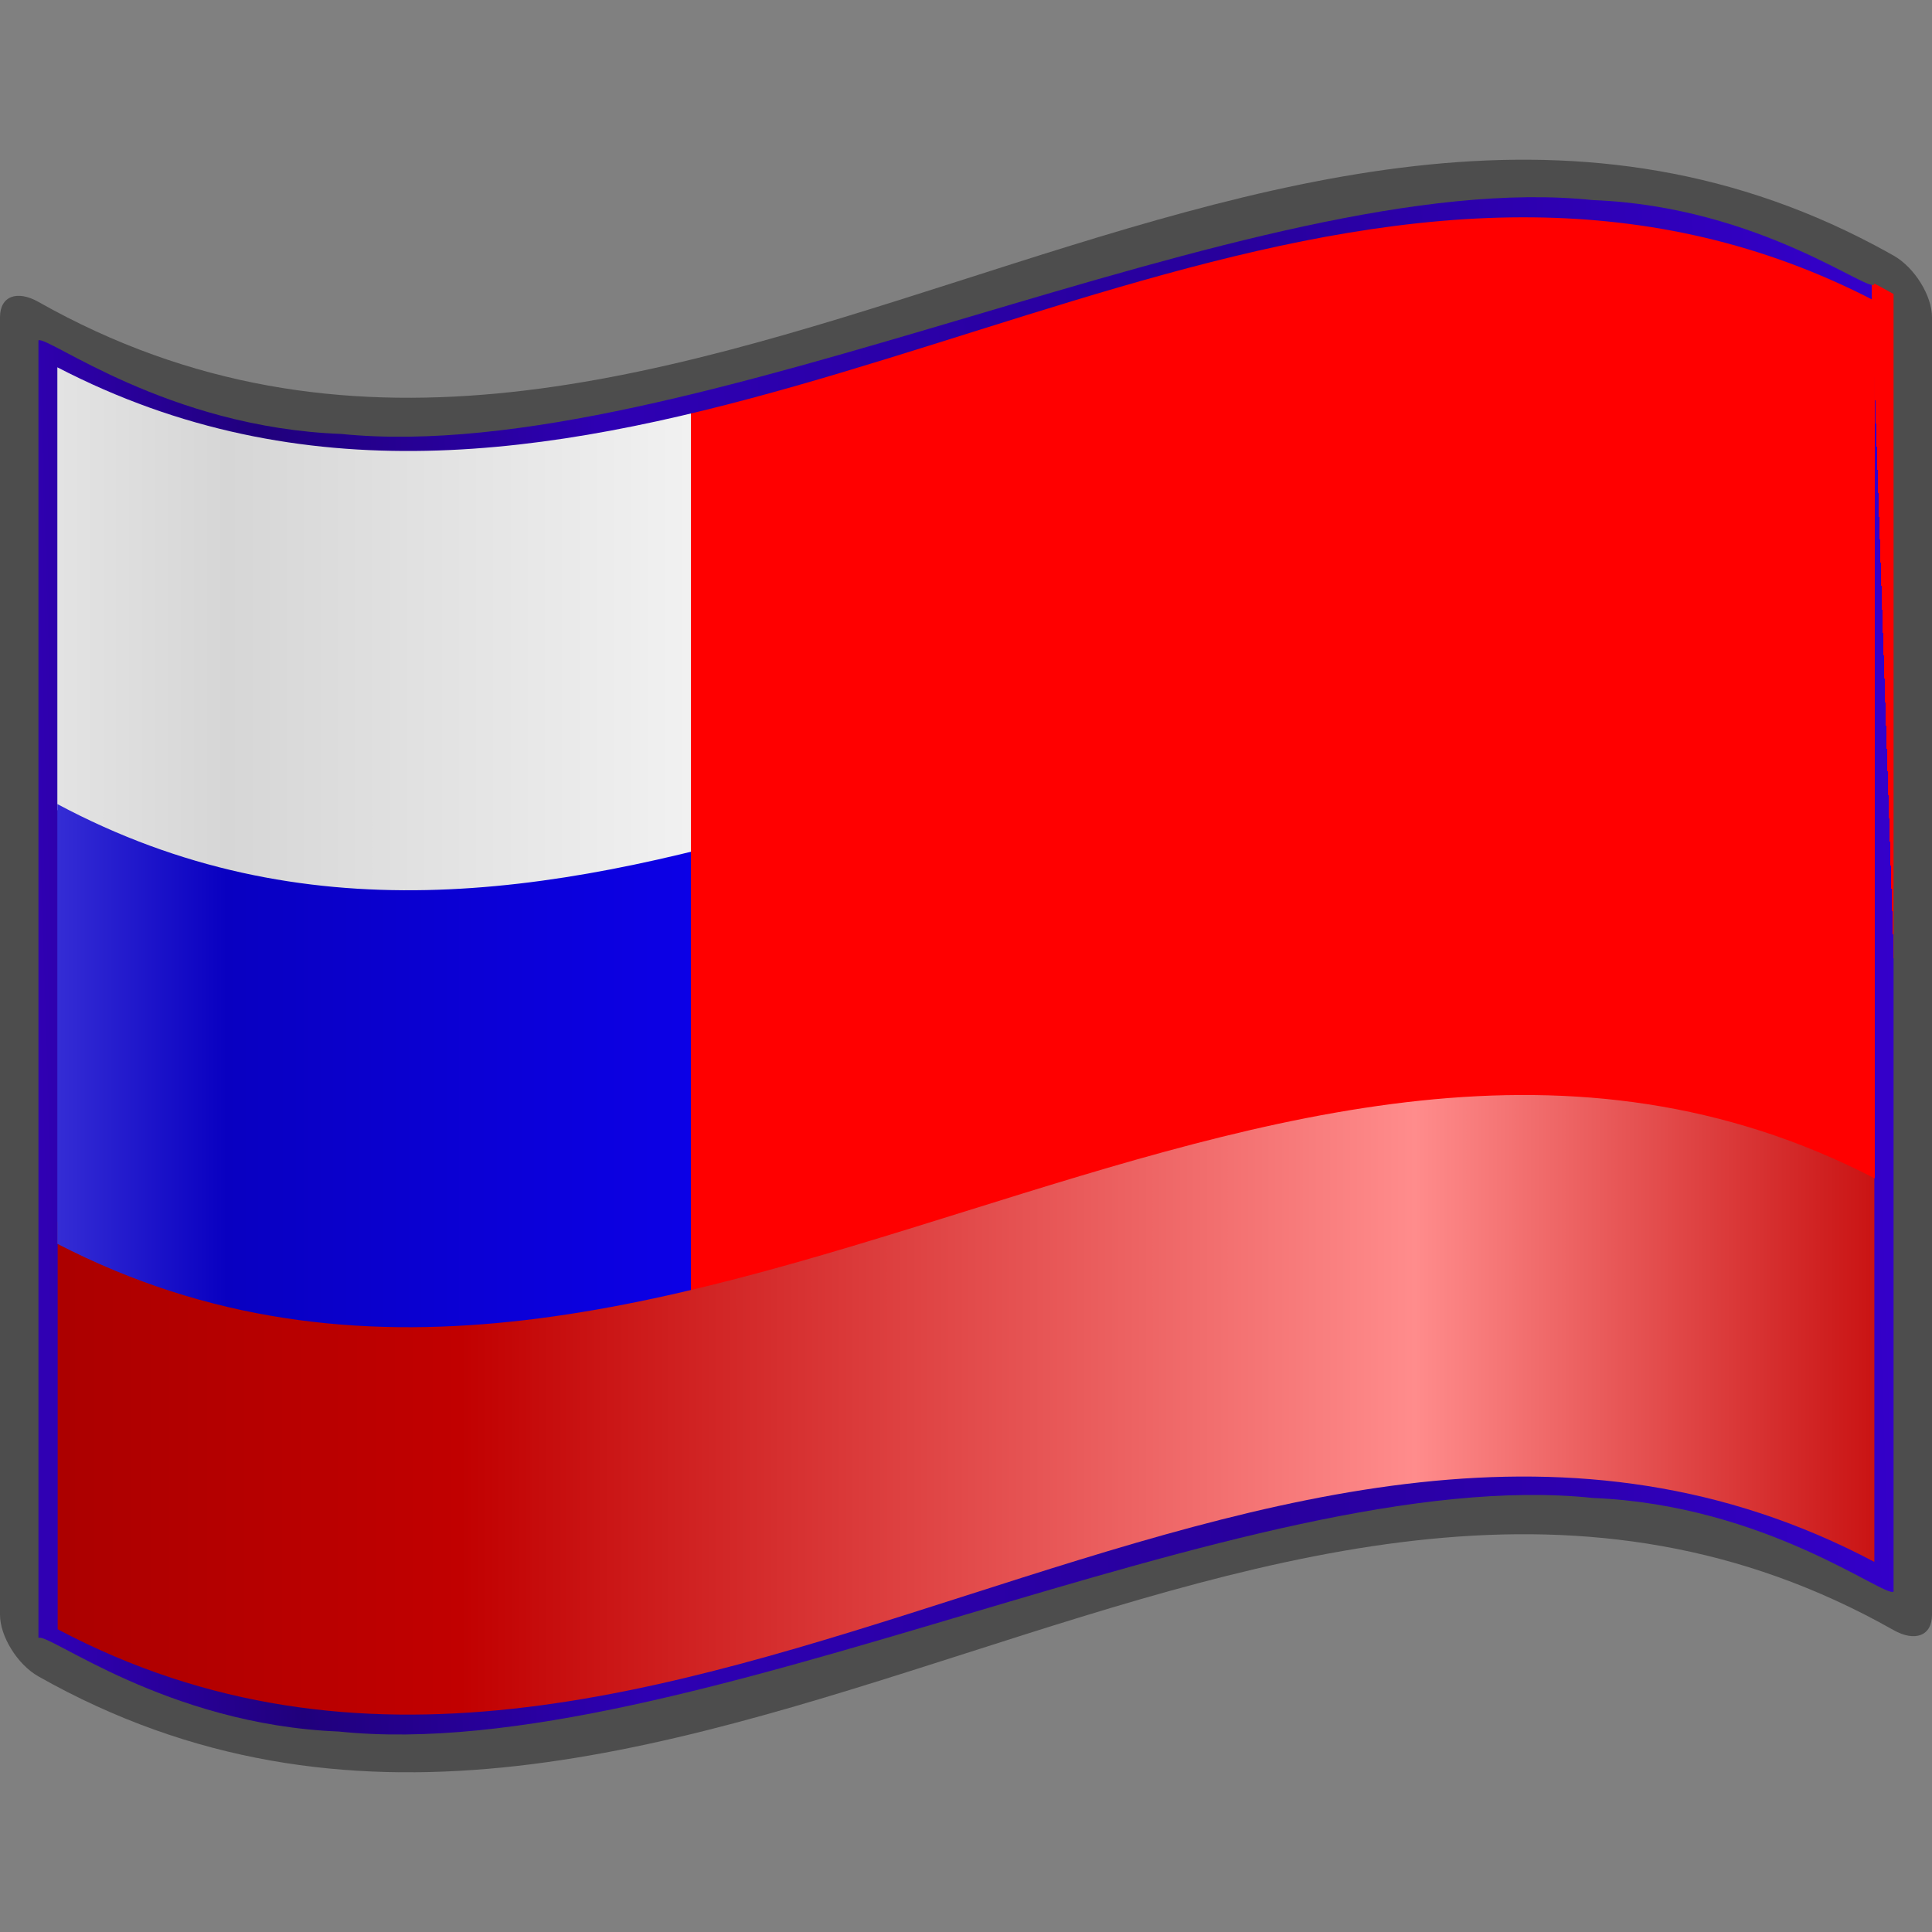
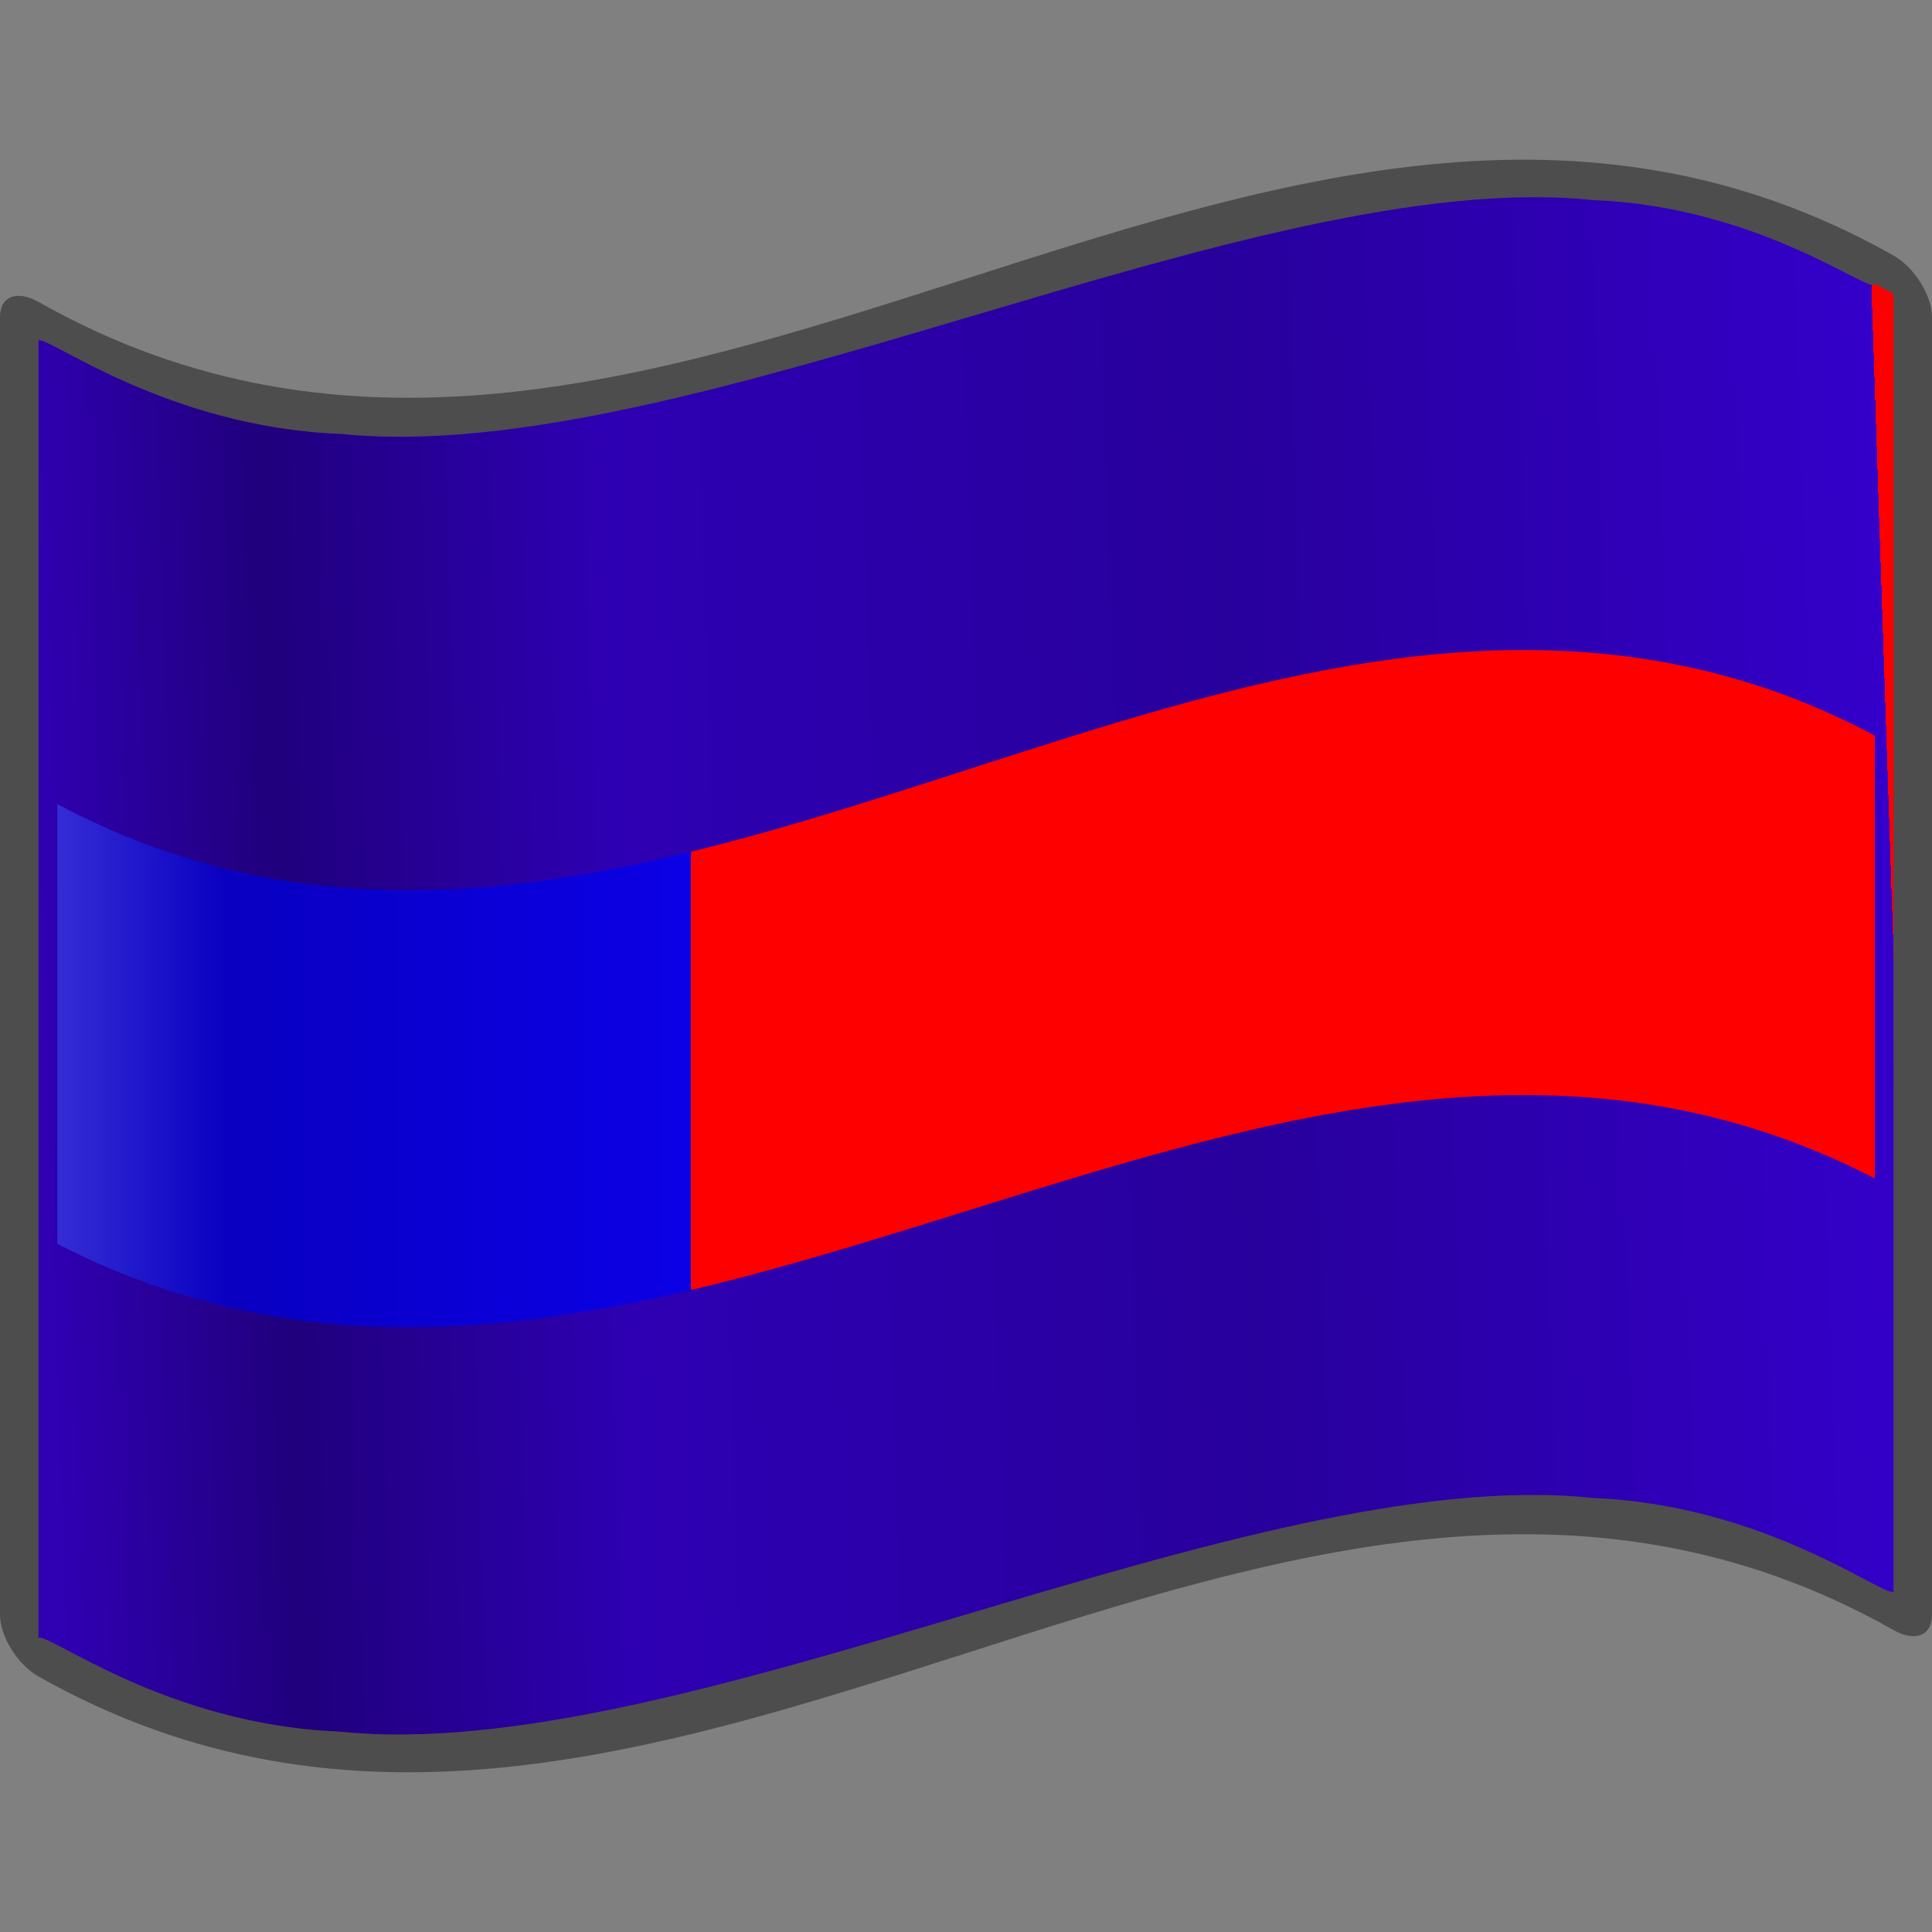
<svg xmlns="http://www.w3.org/2000/svg" xmlns:ns1="http://ns.adobe.com/AdobeSVGViewerExtensions/3.0/" xmlns:xlink="http://www.w3.org/1999/xlink" version="1.0" width="48pt" height="48pt" viewBox="0 0 256 256" id="svg2" xml:space="preserve">
  <rect x="0" y="0" width="256" height="256" fill="#808080" stroke="none" />
  <defs id="defs271">
    <linearGradient x1="126.189" y1="38.575" x2="126.189" y2="108.136" id="linearGradient3845" gradientUnits="userSpaceOnUse" gradientTransform="matrix(1.568,0,0,1.568,-69.826,15.227)">
      <stop id="stop3847" style="stop-color:#f1f1f1;stop-opacity:1" offset="0" />
      <stop id="stop3849" style="stop-color:#afafaf;stop-opacity:1" offset="0.13" />
      <stop id="stop3851" style="stop-color:#e6e6e6;stop-opacity:1" offset="0.315" />
      <stop id="stop3853" style="stop-color:#ffffff;stop-opacity:1" offset="0.65" />
      <stop id="stop3855" style="stop-color:#d6d6d6;stop-opacity:1" offset="0.837" />
      <stop id="stop3857" style="stop-color:#f1f1f1;stop-opacity:1" offset="1" />
      <ns1:midPointStop offset="0" style="stop-color:#CF0000" />
      <ns1:midPointStop offset="0.5" style="stop-color:#CF0000" />
      <ns1:midPointStop offset="0.157" style="stop-color:#7C0000" />
      <ns1:midPointStop offset="0.5" style="stop-color:#7C0000" />
      <ns1:midPointStop offset="0.315" style="stop-color:#CF0000" />
      <ns1:midPointStop offset="0.5" style="stop-color:#CF0000" />
      <ns1:midPointStop offset="0.65" style="stop-color:#B80000" />
      <ns1:midPointStop offset="0.5" style="stop-color:#B80000" />
      <ns1:midPointStop offset="0.837" style="stop-color:#CF0000" />
      <ns1:midPointStop offset="0.5" style="stop-color:#CF0000" />
      <ns1:midPointStop offset="1" style="stop-color:#FF0000" />
    </linearGradient>
    <linearGradient x1="126.189" y1="38.575" x2="126.189" y2="108.136" id="linearGradient3823" gradientUnits="userSpaceOnUse" gradientTransform="matrix(1.568,0,0,1.568,-69.826,15.227)">
      <stop id="stop3825" style="stop-color:#0c00ef;stop-opacity:1" offset="0" />
      <stop id="stop3827" style="stop-color:#001893;stop-opacity:1" offset="0.13" />
      <stop id="stop3829" style="stop-color:#0900c1;stop-opacity:1" offset="0.315" />
      <stop id="stop3831" style="stop-color:#928cff;stop-opacity:1" offset="0.65" />
      <stop id="stop3833" style="stop-color:#0900c1;stop-opacity:1" offset="0.837" />
      <stop id="stop3835" style="stop-color:#0c00e6;stop-opacity:1" offset="1" />
      <ns1:midPointStop style="stop-color:#CF0000" offset="0" />
      <ns1:midPointStop style="stop-color:#CF0000" offset="0.5" />
      <ns1:midPointStop style="stop-color:#7C0000" offset="0.157" />
      <ns1:midPointStop style="stop-color:#7C0000" offset="0.5" />
      <ns1:midPointStop style="stop-color:#CF0000" offset="0.315" />
      <ns1:midPointStop style="stop-color:#CF0000" offset="0.5" />
      <ns1:midPointStop style="stop-color:#B80000" offset="0.65" />
      <ns1:midPointStop style="stop-color:#B80000" offset="0.5" />
      <ns1:midPointStop style="stop-color:#CF0000" offset="0.837" />
      <ns1:midPointStop style="stop-color:#CF0000" offset="0.5" />
      <ns1:midPointStop style="stop-color:#FF0000" offset="1" />
    </linearGradient>
    <linearGradient x1="126.189" y1="38.575" x2="126.189" y2="108.136" id="linearGradient3809" gradientUnits="userSpaceOnUse" gradientTransform="matrix(1.568,0,0,1.568,-69.826,15.227)">
      <stop id="stop3811" style="stop-color:#f40000;stop-opacity:1" offset="0" />
      <stop id="stop3813" style="stop-color:#a50000;stop-opacity:1" offset="0.13" />
      <stop id="stop3815" style="stop-color:#c10000;stop-opacity:1" offset="0.315" />
      <stop id="stop3817" style="stop-color:#ff8c8c;stop-opacity:1" offset="0.65" />
      <stop id="stop3819" style="stop-color:#c10000;stop-opacity:1" offset="0.837" />
      <stop id="stop3821" style="stop-color:#f40000;stop-opacity:1" offset="1" />
      <ns1:midPointStop offset="0" style="stop-color:#CF0000" />
      <ns1:midPointStop offset="0.5" style="stop-color:#CF0000" />
      <ns1:midPointStop offset="0.157" style="stop-color:#7C0000" />
      <ns1:midPointStop offset="0.5" style="stop-color:#7C0000" />
      <ns1:midPointStop offset="0.315" style="stop-color:#CF0000" />
      <ns1:midPointStop offset="0.5" style="stop-color:#CF0000" />
      <ns1:midPointStop offset="0.65" style="stop-color:#B80000" />
      <ns1:midPointStop offset="0.5" style="stop-color:#B80000" />
      <ns1:midPointStop offset="0.837" style="stop-color:#CF0000" />
      <ns1:midPointStop offset="0.5" style="stop-color:#CF0000" />
      <ns1:midPointStop offset="1" style="stop-color:#FF0000" />
    </linearGradient>
    <linearGradient x1="126.189" y1="38.575" x2="126.189" y2="108.136" id="linearGradient6742" gradientUnits="userSpaceOnUse" gradientTransform="matrix(1.568,0,0,1.568,-69.826,15.227)">
      <stop id="stop6744" style="stop-color:#3000b3;stop-opacity:1" offset="0" />
      <stop id="stop6746" style="stop-color:#20007c;stop-opacity:1" offset="0.13" />
      <stop id="stop6748" style="stop-color:#2e00b3;stop-opacity:1" offset="0.315" />
      <stop id="stop6750" style="stop-color:#28009c;stop-opacity:1" offset="0.65" />
      <stop id="stop6752" style="stop-color:#2e00b3;stop-opacity:1" offset="0.837" />
      <stop id="stop6754" style="stop-color:#3400ca;stop-opacity:1" offset="1" />
      <ns1:midPointStop style="stop-color:#CF0000" offset="0" />
      <ns1:midPointStop style="stop-color:#CF0000" offset="0.5" />
      <ns1:midPointStop style="stop-color:#7C0000" offset="0.157" />
      <ns1:midPointStop style="stop-color:#7C0000" offset="0.5" />
      <ns1:midPointStop style="stop-color:#CF0000" offset="0.315" />
      <ns1:midPointStop style="stop-color:#CF0000" offset="0.5" />
      <ns1:midPointStop style="stop-color:#B80000" offset="0.65" />
      <ns1:midPointStop style="stop-color:#B80000" offset="0.5" />
      <ns1:midPointStop style="stop-color:#CF0000" offset="0.837" />
      <ns1:midPointStop style="stop-color:#CF0000" offset="0.5" />
      <ns1:midPointStop style="stop-color:#FF0000" offset="1" />
    </linearGradient>
    <linearGradient x1="47.791" y1="77.136" x2="204.588" y2="71.922" id="linearGradient3795" xlink:href="#linearGradient6742" gradientUnits="userSpaceOnUse" gradientTransform="matrix(1.568,0,0,1.568,-69.826,15.227)" />
    <linearGradient x1="7.643" y1="184.436" x2="248.361" y2="184.436" id="linearGradient3807" xlink:href="#linearGradient3809" gradientUnits="userSpaceOnUse" />
    <linearGradient x1="1.781" y1="30.7" x2="58.219" y2="30.7" id="linearGradient3843" xlink:href="#linearGradient3823" gradientUnits="userSpaceOnUse" />
    <linearGradient x1="1.781" y1="17.223" x2="58.219" y2="17.223" id="linearGradient3865" xlink:href="#linearGradient3845" gradientUnits="userSpaceOnUse" />
  </defs>
-   <polyline style="fill:none" points="0,256 0,0 256,0 256,256 " id="polyline6779" />
  <path d="M 248.361,32.472 C 167.272,-10.43 86.183,85.849 5.095,40.005 2.281,38.417 1.7853684e-5,39.213 1.7853684e-5,42.03 c 0,57.313 0,114.628 0,171.941 0,2.811 2.281,6.578 5.095,8.165 81.936,46.325 163.874,-52.464 245.81,-6.14 2.814,1.587 5.095,0.792 5.095,-2.025 0,-57.313 0,-114.628 0,-171.941 0,-2.811 -2.281,-6.578 -5.095,-8.165 -0.848,-0.479 -1.696,-0.943 -2.544,-1.392 z" id="path15" style="fill:#4d4d4d" />
  <path d="m 248.361,37.567 c 0,1.854 -14.892,-10.205 -37.309,-11.054 -22.416,-2.352 -52.355,6.506 -82.452,15.427 C 98.502,50.839 68.251,59.83 45.21,57.499 22.17,56.646 6.343,44.472 5.095,45.1 c 0,4.876 0,167.063 0,171.941 1.235,-0.802 16.907,11.481 39.798,12.395 22.89,2.399 52.999,-6.569 83.108,-15.508 30.109,-8.929 60.218,-17.856 83.108,-15.437 22.891,0.932 38.563,13.211 39.797,12.409 0,-4.878 0,-167.065 0,-171.941 -1.274,-0.723 -2.544,-1.392 -2.544,-1.392 z" id="path30" style="fill:url(#linearGradient3795);fill-opacity:1" />
-   <path d="m 248.361,206.96 c -80.24,-42.452 -160.479,51.376 -240.718,8.927 0,-55.616 0,1.64 0,-53.975 80.239,42.449 160.479,-51.379 240.718,-8.927 0,55.616 0,-1.64 0,53.975 z" id="path45" style="fill:url(#linearGradient3807);fill-opacity:1" />
-   <path d="M 47.625,6.75 C 32.345,6.576 17.061,19.335 1.781,11.406 l 0,13.75 c 18.806,9.54 37.632,-11.54 56.438,-2 l 0,-13.812 C 54.693,7.514 51.151,6.79 47.625,6.75 z" transform="scale(4.267,4.267)" id="path60" style="fill:url(#linearGradient3865);fill-opacity:1" />
  <path d="M 47.625,20.188 C 32.345,20.009 17.061,33.13 1.781,24.969 l 0,13.656 c 18.806,9.716 37.632,-11.748 56.438,-2.031 l 0,-13.75 C 54.693,20.96 51.151,20.229 47.625,20.188 z" transform="scale(4.267,4.267)" id="path9462" style="fill:url(#linearGradient3843);fill-opacity:1" />
</svg>